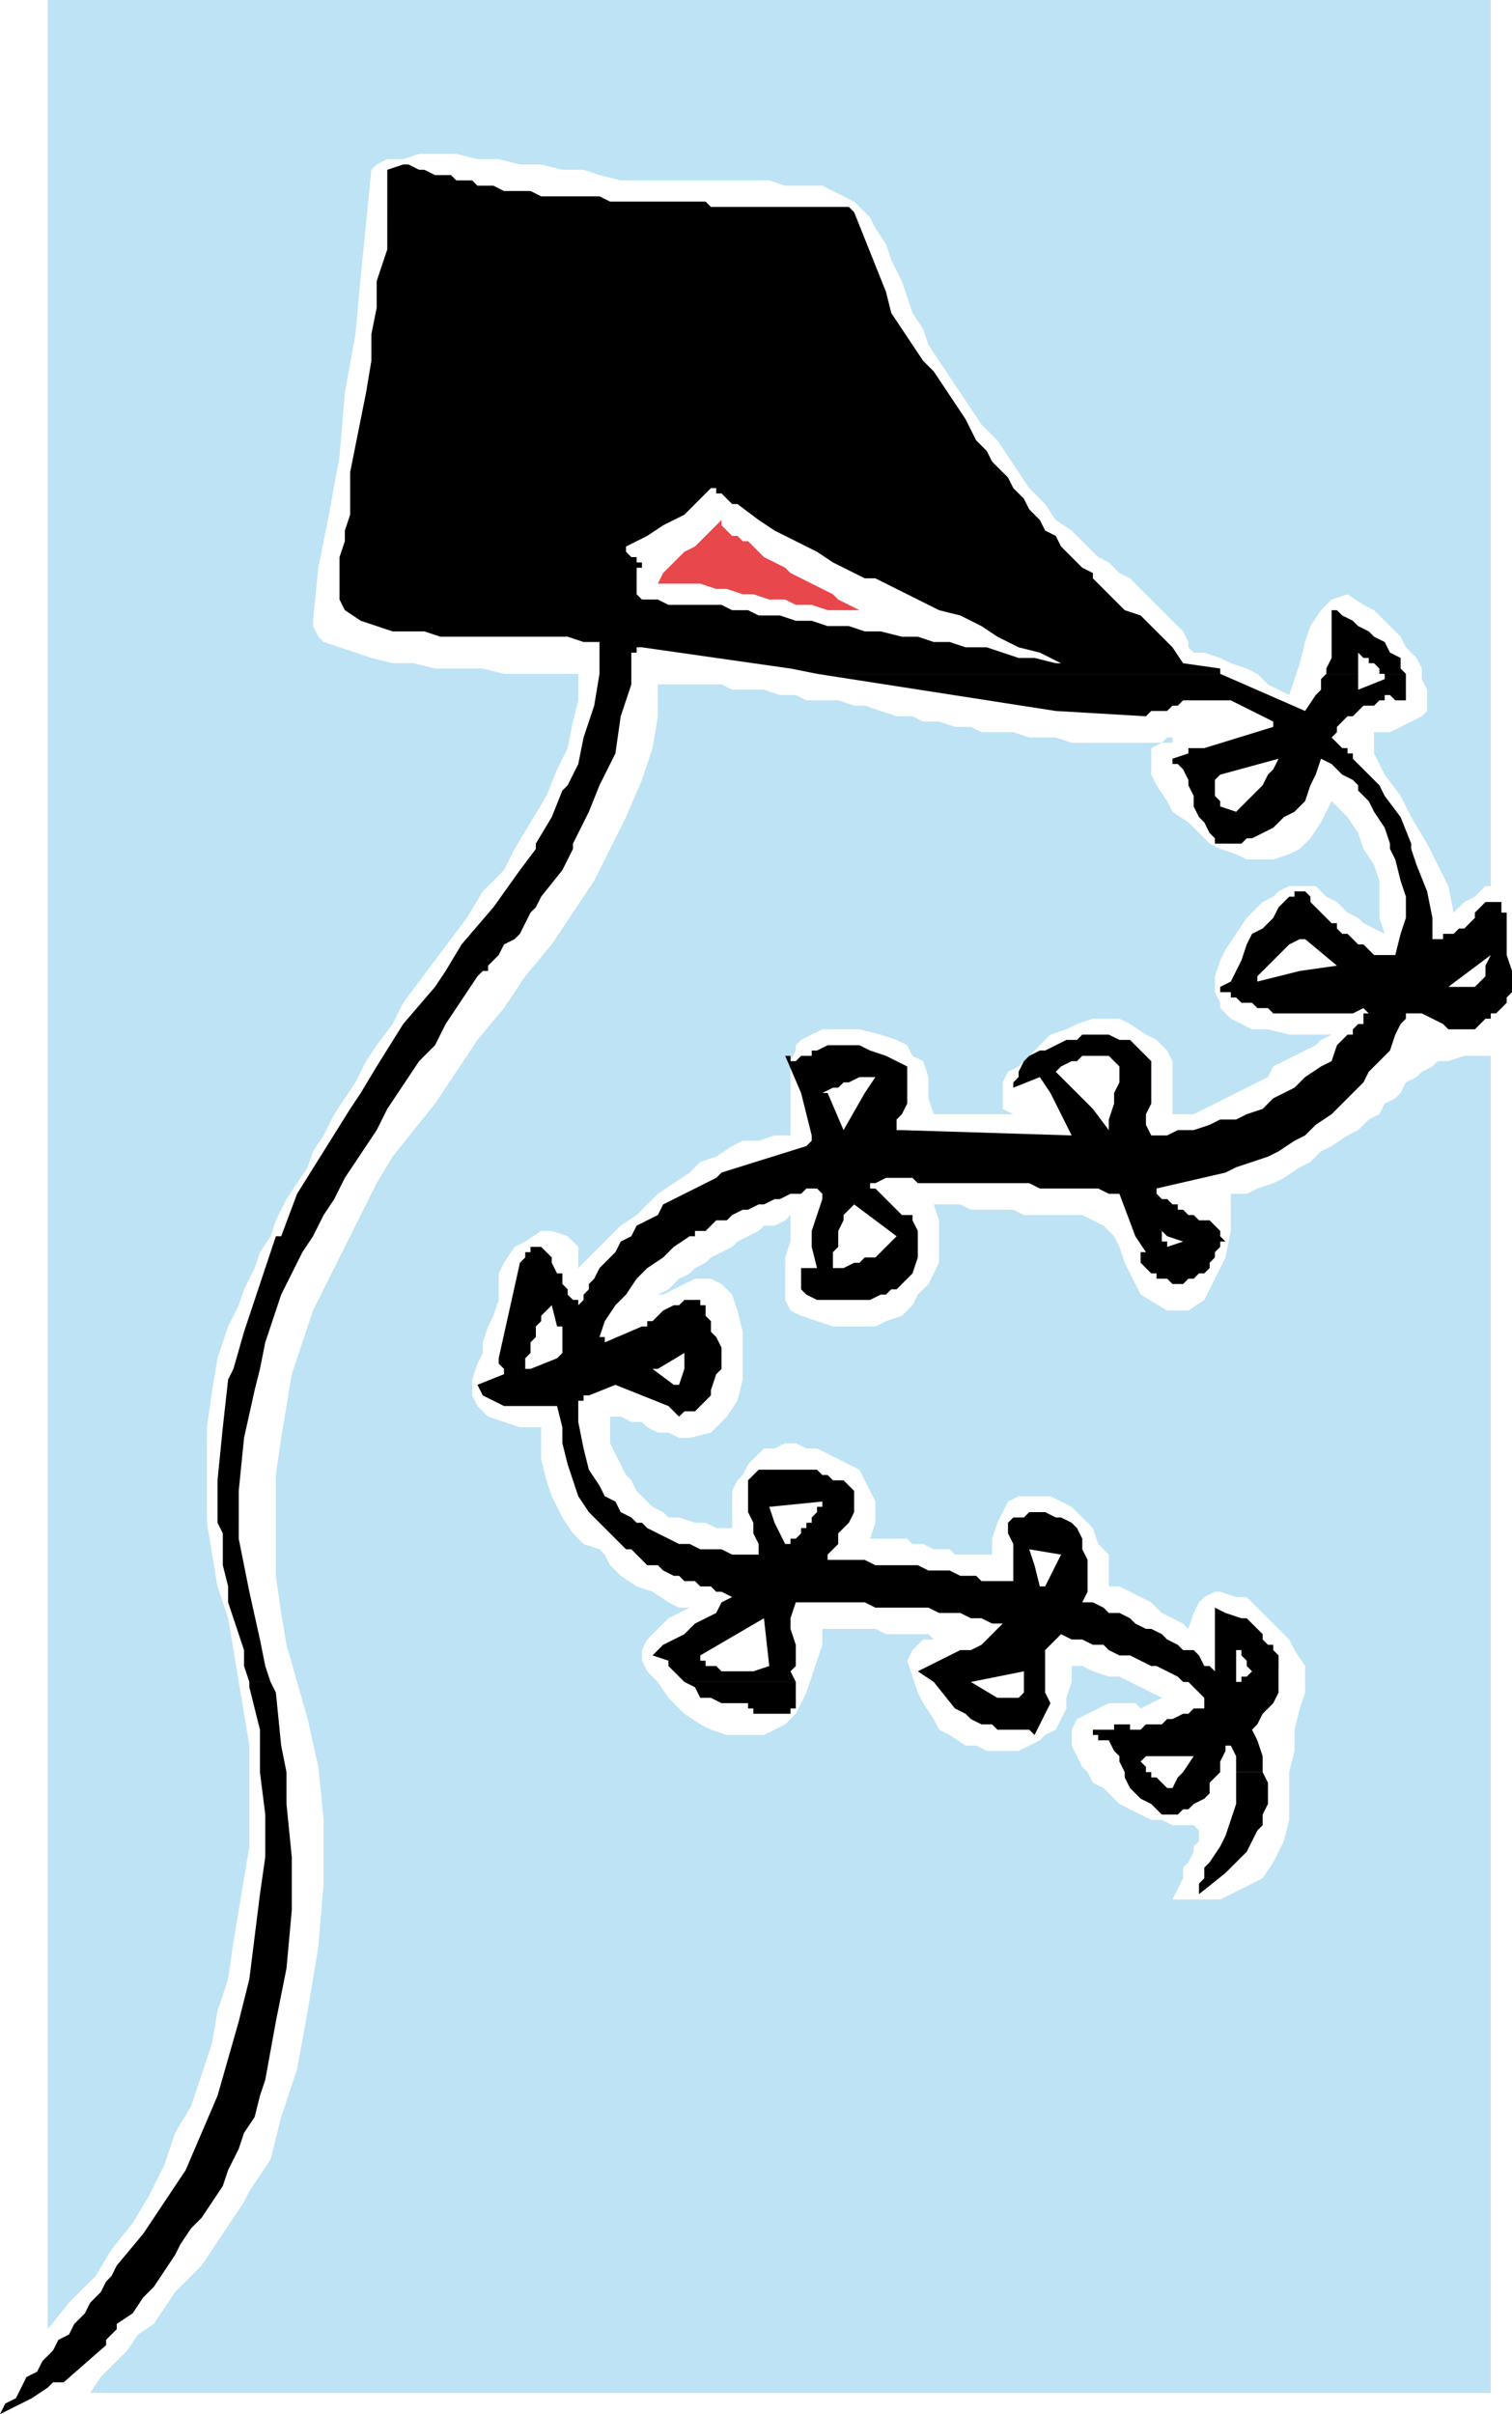
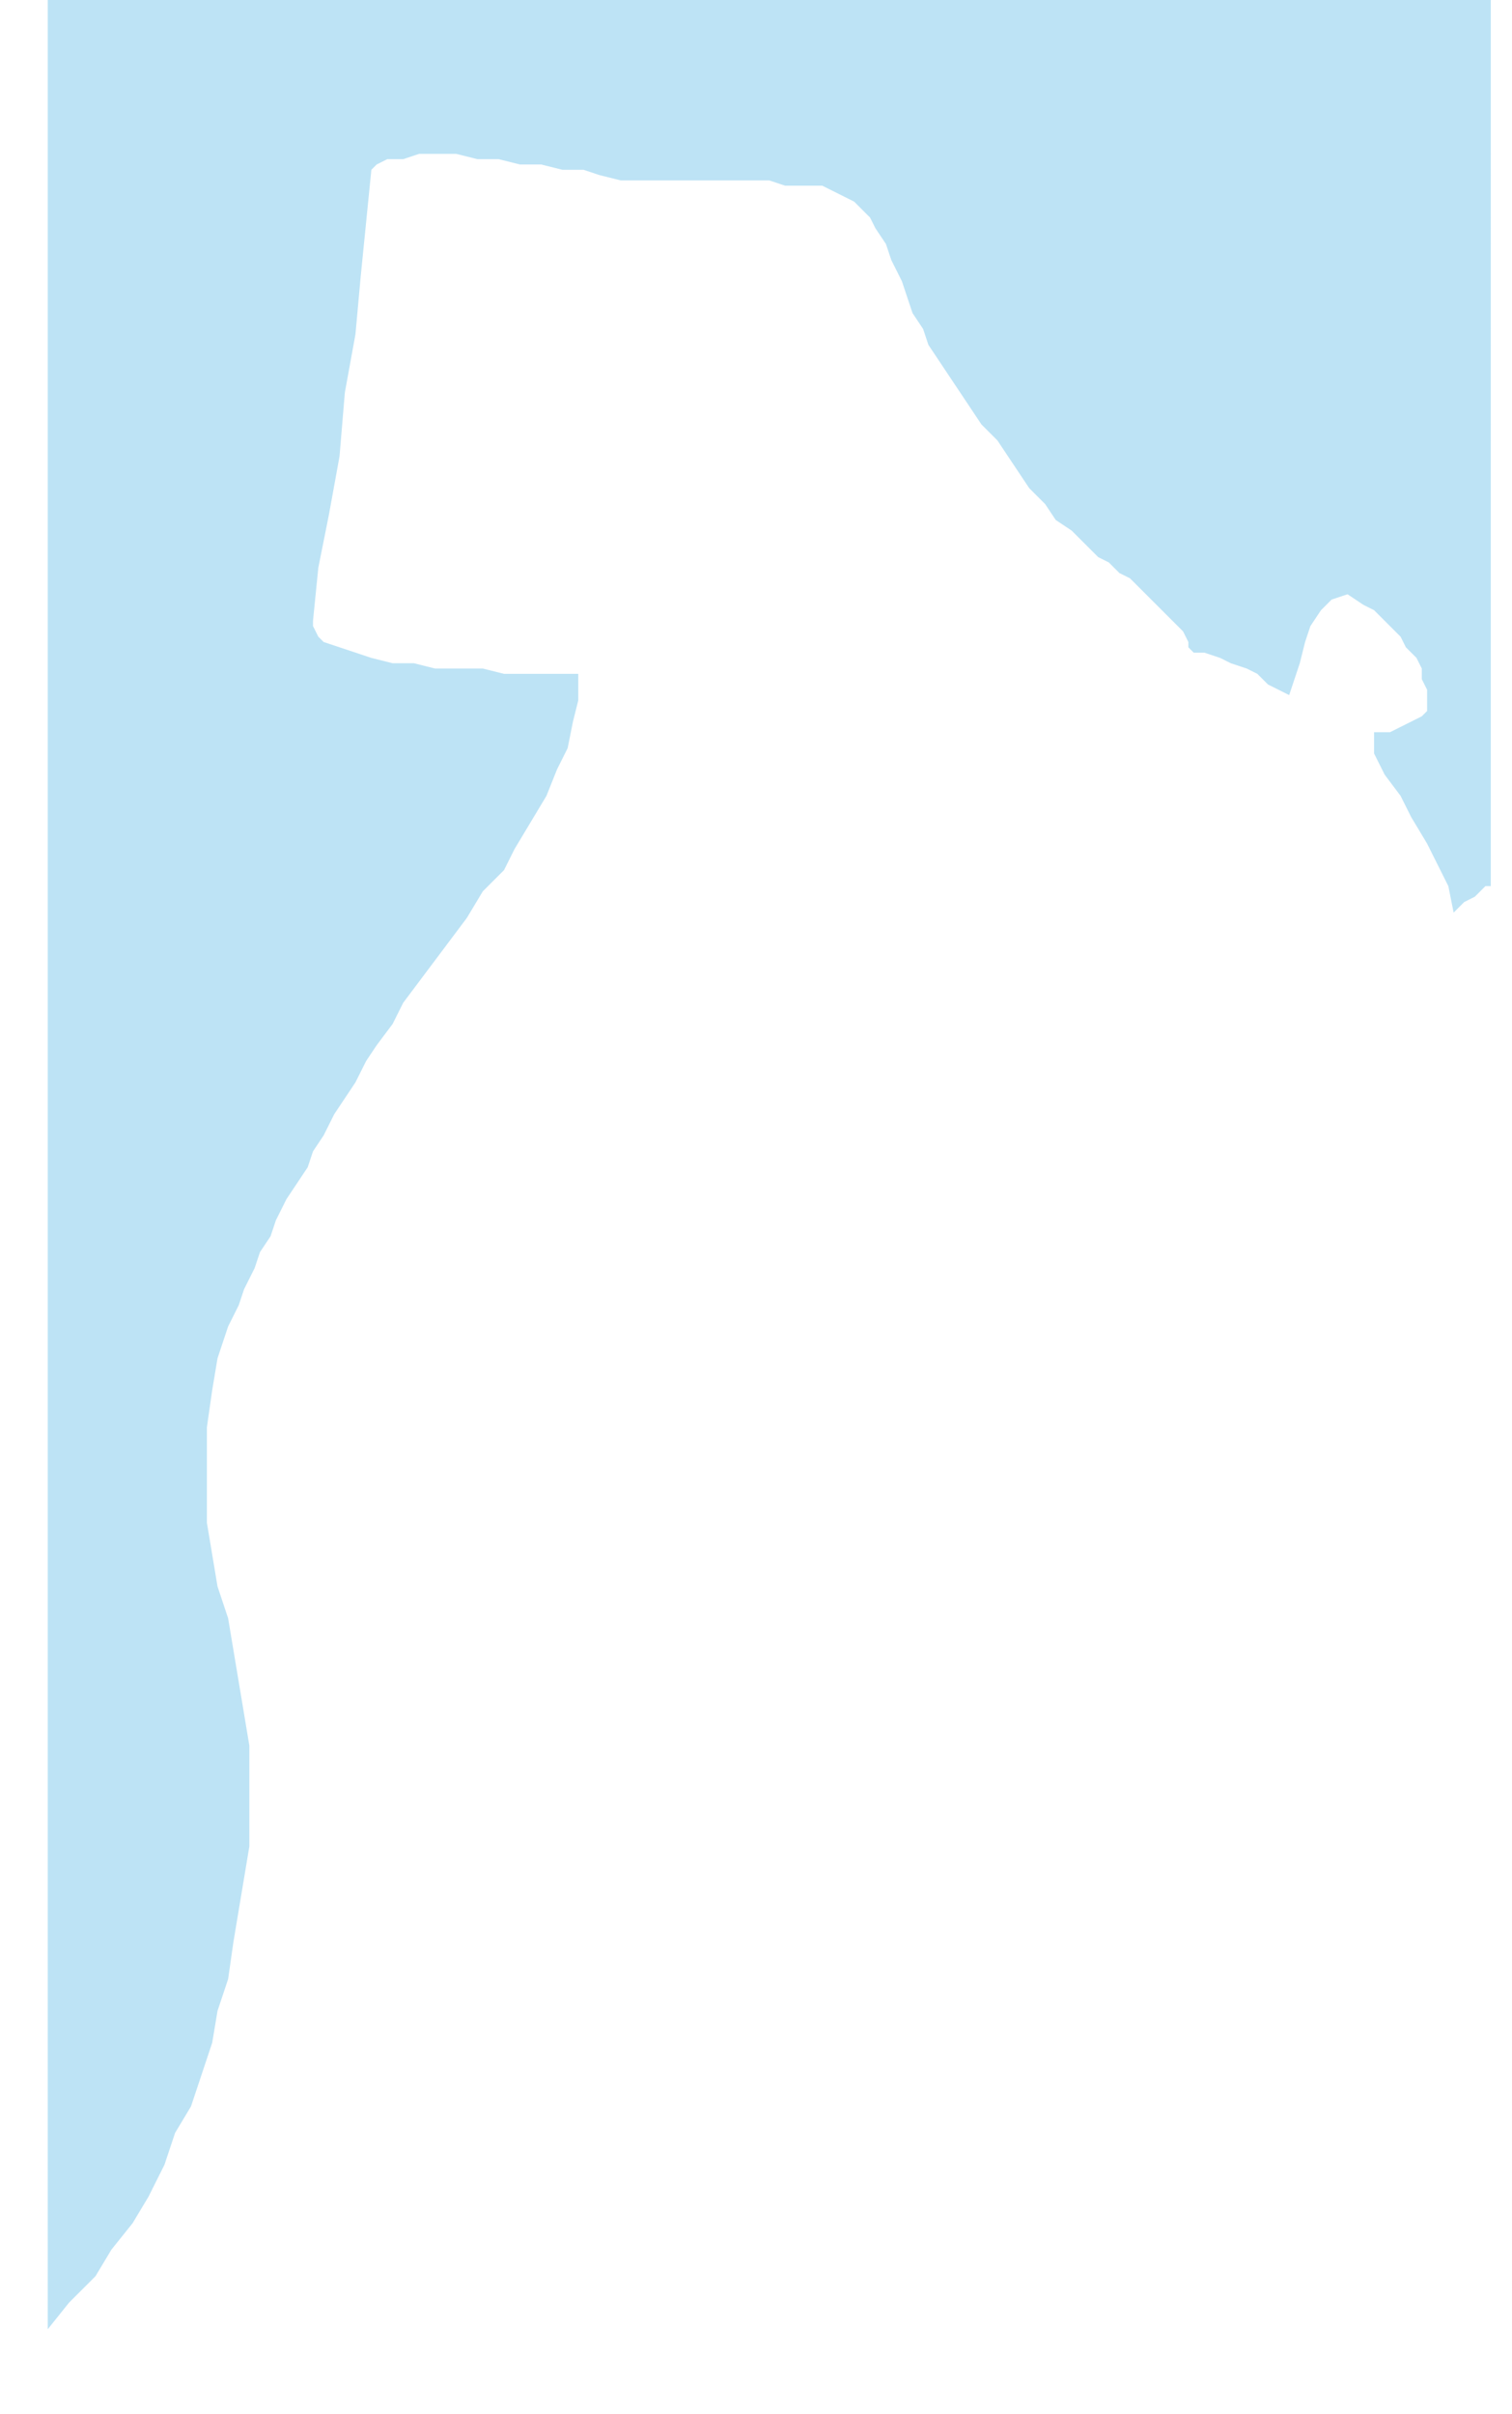
<svg xmlns="http://www.w3.org/2000/svg" width="285" height="455" fill-rule="evenodd" stroke-linecap="round" preserveAspectRatio="none">
  <style>.brush1{fill:#bde3f5}.pen1{stroke:none}.brush3{fill:#000}</style>
  <path d="m70 32 1-1 2-1h3l3-1h7l4 1h4l4 1h4l4 1h4l3 1 4 1h28l3 1h7l2 1 2 1 2 1 1 1 2 2 1 2 2 3 1 3 2 4 1 3 1 3 2 3 1 3 2 3 2 3 2 3 2 3 2 3 3 3 2 3 2 3 2 3 3 3 2 3 3 2 1 1 1 1 1 1 2 2 2 1 2 2 2 1 2 2 2 2 1 1 2 2 2 2 1 1 1 2v1l1 1h2l3 1 2 1 3 1 2 1 2 2 2 1 2 1 1-3 1-3 1-4 1-3 2-3 2-2 3-1 3 2 2 1 1 1 2 2 2 2 1 2 2 2 1 2v2l1 2v4l-1 1-2 1-2 1-2 1h-3v4l2 4 3 4 2 4 3 5 2 4 2 4 1 5 1-1 1-1 2-1 1-1 1-1h1V0H9v439l4-5 5-5 3-5 4-5 3-5 3-6 2-6 3-5 2-6 2-6 1-6 2-6 1-7 1-6 1-6 1-6v-19l-1-6-1-6-1-6-1-6-2-6-1-6-1-6v-18l1-7 1-6 2-6 2-4 1-3 2-4 1-3 2-3 1-3 2-4 2-3 2-3 1-3 2-3 2-4 2-3 2-3 2-4 2-3 3-4 2-4 3-4 3-4 3-4 3-4 3-5 4-4 2-4 3-5 3-5 2-5 2-4 1-5 1-4v-5H95l-4-1h-9l-4-1h-4l-4-1-3-1-3-1-3-1-1-1-1-2v-1l1-10 2-10 2-11 1-12 2-11 1-11 1-10 1-10z" class="pen1 brush1" />
-   <path d="M223 354v-2l1-1 1-2v-1l1-1v-2l-1-1h-4l-2-1h-2l-2-1-2-1-2-1-2-2-1-1-2-1-1-2-1-1-1-2-1-2v-3l1-2 2-1 2-1 2-1h5l1 1 4-2-2-1-2-1-2-1-2-1h-2l-3-1-2-1h-2v3l-1 3v2l-1 2-1 2-2 1-1 1-2 1-2 1h-6l-2-1h-2l-3-2-2-1-1-2-2-3-1-2-1-3-1-3 1-2 2-2h3-1l-1-1h-8l-2-1h-10v3l-1 3-1 3-1 3-1 2-1 2-2 2-2 1-2 1h-7l-3-1-2-1-3-2-3-3-2-3-2-2-1-2v-2l1-2 2-2 2-2 4-2h-2l-2-1-3-2-3-1-3-2-2-2-1-2-1-1-3-1-2-2-2-3-2-4-1-3-1-4v-6h-4l-3-1-3-1-1-1-1-1-1-2v-3l1-3 1-2v-2l1-3 1-2 1-3v-5l1-2 2-3 2-1 3-2h2l3 1 2 2v4l2-2 2-2 2-2 2-2 3-2 2-2 2-2 3-2 3-2 2-2 3-1 3-2 2-1h3l3-1h3v-14l1-2v-1l1-1 2-1 2-1h7l4 1 3 1 2 1 1 2 2 1 1 3v4l1 3h17-2l-2-1v-5l1-2 2-1 2-2 2-2 2-2 3-1 2-1 3-1h5l2 1 3 2 2 1 2 2 1 2v10h4l2-1 2-1 2-1 2-1 2-1 2-1 2-1 1-2 2-1 2-1 2-1 2-1 1-1 2-1h-8l-4-1h-3l-2-1-2-1-2-2v-1l-1-2v-3l1-3 1-2 2-3 2-3 3-3 2-1 1-1 2-1h5l1 1 1 1 2 1 1 1 1 1 2 1 1 1 2 1 2 1-1-3v-7l-1-3-2-3-1-3-2-3-3-3-2 4-2 3-2 2-2 1-3 1h-5l-2-1-3-1-2-1-2-2-2-2-3-2-1-2-2-3-1-2v-5l2-1 1-1h1v1h-19l-3-1h-5l-3-1h-6l-2-1h-3l-3-1h-3l-2-1h-3l-3-1-3-1h-2l-3-1h-6l-2-1h-3l-3-1h-6l-2-1h-12v6l-1 6-2 6-3 7-3 6-3 6-4 6-4 6-5 6-4 6-5 6-4 6-4 6-4 5-4 5-3 5-3 6-3 6-3 6-3 6-2 6-2 6-1 6-1 6-1 7v19l1 7 1 6 2 7 2 7 2 9 1 10v12l-1 12-2 12-2 11-3 9-2 8-2 3-2 3-1 2-2 3-2 3-2 3-2 3-2 2-3 3-2 3-2 3-3 2-2 3-3 3-2 2-2 3h264V199h-5l-3 1h-2l-1 1-2 1-1 1-2 1-1 2-1 1-2 1-1 2-2 1-2 2-2 1-3 2-2 1-2 2-2 1-3 2-2 1-3 1-2 1h-3v7l-1 5-2 4-2 4-3 2h-4l-5-3-1-2-1-2-1-2-1-3-1-2-2-2-2-1-2-1h-11l-2-1h-8l-2-1h-5l1 3v8l-1 2-1 2-2 2-1 2-2 2-3 1-2 1h-8l-3-1-3-1-2-1-1-2v-8l1-3v-5l-1 1-2 1h-2l-1 1-2 1-2 1-1 1-2 1-2 1-1 1-2 1-1 1-2 1-1 1-1 1-2 1h1l2-1 2-1 2-1h3l2 1 2 2 1 3 1 4v9l-1 4-2 3-3 3-4 1h-2l-2-1h-2l-2-1-1-1h-2l-2-1h-2v5l1 2 1 2 1 2 1 1 1 2 1 1 2 2 2 1 1 1h2l3 1h2l2 1h3v-7l1-2 1-1 1-2 1-1 1-1 1-1h2l2-1h2l2 1h2l2 1 2 1 2 1 2 1 1 2 1 2 1 2v4l-1 3h7l1 1h2l2 1h3l1 1h7v-3l1-3 1-2 1-2 2-1h6l2 1 2 1 2 2 2 2 1 3 2 2v6h2l2 1 2 1 2 1 2 2 2 1 2 1 1 1 1-3 1-2 1-1 2-1h1l3 1h2l2 2 2 2 2 2 2 2 1 2 2 3v5l-1 3-1 4v4l-1 4v9l-1 4-2 4-2 3-2 1-2 1-2 1-2 1h-9l2-4z" class="pen1 brush1" />
-   <path d="M81 85v2l-1 2v1l-1 2-1 2v1l-1 2v2l1-2 1-1 2-2 1-1 2-1 2-2 2-1 2-1 2-1 2-2 2-1 2-1 2-1 2-1h2l1-1-1-1-1-1-1-1-1-1-2-1-1-1-1-2-2-1-1-1-2-1-1-1-2-1-1-1-1-1-1-1-1-1v3l-1 2-1 3v3l-1 3v3l-1 3v2zm60-32h-7l-3-1h-7l-4-1h-3l-4-1h-3l-4-1h-3l-3-1H90l-3-1 1 1 2 2 2 1 3 2 2 2 3 2 3 2 3 2 2 2 3 2 3 1 2 1 3 1h2l2-1 1-1 17-13zm23 21-2-4-2-3-2-2-3-2h-2l-2 2-3 3-3 4-2 15h2l1 1h2l2 1 2 1 2 1 2 1 2 1 3 1 2 1 2 1 2 2h2l2 1 1 1h1l16 8-1-1-2-3-2-3-2-4-3-4-2-4-2-2-2-2v-1l-1-2-2-1-1-1-2-2-1-1-1-2-1-1zm-23 28h-1l-1-1h-1l-1-1-1-1v-1l-2 2-1 1-2 2-2 1-1 1-2 2-1 1-1 2h8l3 1h2l3 1h2l3 1h3l2 1h3l3 1h10-4l-2-1-2-1-1-1-2-1-2-1-2-1-2-1-1-1-2-1-2-1-1-1-1-1-1-1zm-34-5h-2l-1 1h-2l1 1h2l1 1h2l1-1h3l2-1h1l2-1 1-1 1-1 2-1 1-1 1-1 1-1h-6l-2 1h-2l-2 1-3 2-2 2z" class="pen1" style="fill:#e8474c" />
-   <path d="M64 109v-4l1-3v-2l1-3v-8l1-5 1-5 1-5 1-6v-5l1-5v-5l2-6V32l3-1h1l2 1h1l2 1h3l1 1h3l1 1h3l2 1h5l2 1h11l2 1h18l1 1h26l1 1 6 15 1 4 2 3 2 3 2 3 2 2 2 3 2 3 2 3 1 2 1 2 2 2 1 2 2 2 1 1 1 2 2 2 1 2 2 2 1 2 2 1 1 2 2 2 2 2 2 1v1h-43l-2-1-4-2-3-2-4-2-4-2-3-2-4-3h-1l-1-1-1-1h-1v-1h-1l-2 2-1 1-2 2-2 1-2 1-3 2-2 1-2 1v1l1 1h1v1h1v1h-1v2H64zm49 17v-5h-3l-3-1H83l-3-1h-6l-3-1-3-1-3-2-1-2v-4h56v3l1 1h3l2 1h10l2 1h3l2 1h4l3 1h3l3 1h4l3 1h3l4 1h3l3 1h3l3 1h4l3 1 3 1h3l4 1h1l-4-2-4-1-4-2-3-2-4-2-4-1-4-2-4-2-4-2h-2 43l2 2 2 2 2 2 3 1 2 2 2 2 2 2 2 3 7 1h-28 1-54l-28-4h-1v1h-1v3h-6zm137 0 1-2v-9h1l1 1 2 1 1 1 2 1 1 1 2 1 1 2 2 1v2h-4l-1-1h-1v-1h-1l-1-1v3h-6zm-137 1v-1h6v1h-6zm41 0-5-1h55-1 27v1h-76zm96 0v-1h6v1h-6zm10 0v-1h4l1 1h-5zm-153 21 2-4 1-5 2-6 1-6h6v2l-2 6-1 7-3 6h-6zm117 0v-1l-1-2-1-1h-1v-1l3-1v-1h3l13-4v-1l-2-1-2-1-2-1-2-1h-9l-1 1h-1l-1 1h-3l-1 1-17-1-45-7h76l16 7 2-3 1-1v-2l1-1h6v3l5-2v-1h-1 5v5h-2l-1-1h-1v1h-1l-1 1h-2l-1 1-1 1h-1l-1 1-1 1v1l-1 1 1 1 1 1h1v1h1v1l3 3 2 2h-4l-1-1-2-1-1-1-1-1-2-1-1 3-1 2h-9l1-2 1-1 1-2-11 3-1 1v1h-5zm-123 12v-1l3-5 2-5 1-1h6l-2 5-3 6v1h-7zm161 0v-1l-1-3-2-3-1-2-1-1-1-1v-1h4l1 2 3 4 2 5v1h-4zm-38-12 1 2v2l1 2 1 1 1 2 1 1v1h5l1-1h1l2-1 2-1 2-2 2-1 2-2 1-3h-9l-1 1-1 1-1 1-1 1-1 1-3-1v-1l-1-1v-2h-5zM84 183l3-5 6-7 5-7 3-4h7l-2 4-4 5-1 2-1 1-1 2-1 2-1 1-2 1-1 2-1 1-1 1v1h-8zm149 0 1-2 1-3 1-2 2-1 2-2 1-2 2-2h1v-1h2l1 1v1l1 1 1 1 1 1 1 1h1v1l1 1h1l1 1 1 1h1l1 1 1 1h4l1-4 1-3v-4l-1-3-1-4-1-2h4l1 3 2 5 1 5v5-1h2v-1h2l1-1h1l1-1 1-1v-1l1-1 1-1h3v2h1v8l1 3h-5v-1l1-2-4 3h-32l7-1-6-5h-1l-2 1-1 1-1 1-1 1-1 1-1 1h-5zM68 206l3-5 5-8 6-7 2-3h7l-1 1-2 3-2 3-2 3-2 4-3 3-2 3-2 3h-7zm83 0-3-7h1v1h1l1-1h2v-1h1l2-1h6l2 1 3 1 2 1 2 1v5h-8l2-3h-3l-2 1h-1l-1 1h-1l-2 1h1-5zm47 0-2-3-5 2v-1l1-1v-1l1-2 1-1 2-1h1l2-1 2-1h2l1-1h5l2 1h2l1 1 1 1 2 2v6h-7l1-2v-3l-1-1-1-1h-5l-1 1h-1l-2 1-1 1 4 4h-5zm44 0 2-1 2-2 3-2 2-1 1-3 2-2h1v-1l1-1h1v-2h1l-1-1-2 1h-15l-1-1h-2l-1-1h-2l-1-1h-1v-1h-2v-1l2-1 1-2h5l-1 1v1l8-2h32l-4 3h5l1-1 1-1v-1h5v4l-1 1v1l-1 1-1 1h-1v1h-1l-2 2h-5l-1-1-2-1-2-1h-3v1l-1 1-1 2-1 3-2 2-2 2-1 2-2 2h-13zM53 233l3-8 5-8 5-8 2-3h7l-2 3-2 4-2 3-2 3-2 3-2 4-2 3-2 4h-6zm66 0 1-2 2-1 2-1 1-2 2-1 2-1 2-1 2-1 2-1 1-1 16-5 1-1v-1l-2-8h5l3 7 4-7h8v2l-1 2-1 1v2h1l32 1-4-8h5l3 3 3 4v-2l1-3v-2h7v2l-1 2v2l1 2h3l2-1h3l3-1 2-1h3l2-1 3-1 2-2 2-1h13l-2 2-2 2-3 2-2 2-2 1-3 2-2 1-3 1-3 1-2 1-13 3v1l1 1h1l1 1h1v1h1l1 1h1l1 1h2l1 1 1 1v1h-10l-1-1v1h-5l-3-8h-2l-2-1h-11l-2-1h-21l-1-1h-5l-2 1h-1v1h1l5 5h2v1l1 2v1h-4l-8-6-1 1-1 1v1l-1 2v1h-5v-1l1-3 1-3v-1l-1-1h-2l-1 1h-2l-2 1h-1l-2 1h-1l-2 1h-1l-2 1-1 1h-2l-1 1-1 1h-2v1h-12zm-75 25 2-7 3-9 3-9h7l-2 3-4 8-3 9-1 5h-5zm51 0-1-1v-1l4-18 1-1v-1h1v-1h2l1 1 1 1v1l1 2h1v2l1 1v1l1 1h1v1l1-1v-1l1-1v-1l1-1 1-2 2-2 1-1 1-2 2-1h12-1l-3 2-2 2-3 2-2 2-2 3-2 2-2 3-1 3h1v1l7-3h1v-1h1l1-1 1-1 2-1h1l1-1h3v1h1v2l1 1v2l1 1 1 2v4h-7v-3l-5 3h-24l5-2 1-1v-5h-1l-1-4-1 1-1 1v1l-1 1v2l-1 1v2l-1 1v2h-4zm58-25v2l1 4h-3v4l1 1 2 1h10l2-1h1l1-1h1l1-1 1-1 1-1 1-3v-4h-4l-1 1-1 1-1 1-1 1h-2l-1 1h-1l-2 1h-2v-3l1-1v-2h-5zm61 0 2 3h-1v2l1 1 1 1h1v1h2l1 1h2l1-1h1l1-1h1l1-1v-1l1-1v-1l1-1v-1h1l-1-1h-10l3 1-3 1v-1h-1v-1h-5zM41 287v-8l1-10 1-9 1-2h5l-1 4-2 9-1 10v6h-4zm72 0-2-2-2-3-1-3-1-3-1-4v-3l-1-4H95l-2-1-2-1-1-2 5-2v-1h29-1l4 3h1l1-3h7l-1 1-1 3v1l-1 1-1 1-1 1h-2l-1 1-2-2-10-4-5 2h-1v1h-1v4l1 5 1 4 2 3 1 2 2 1 1 2 2 1 1 1h-7zm29 0-1-2v-6l1-1 1-1h11l1 1h1l1 1h2l1 1 1 1v4l-1 2h-8 1v-1l1-1v-1h1v-1l-10 1 1 3h-4zm48 0 1-1h2l1-1h3l2 1h1l2 1h-12zm-148 8v-6l-1-2h4v3l1 5h-4zm82 0h-2l-1-1-1-1-1-1h-1l-1-1-3-3-1-1h8l1 1 2 1 2 1 2 1h2l2 1h4l2 1h5v-2l-1-2v-2h4l2 4h1v-1h1l1-1v-1h1v-1h8l-1 1-1 1v2l-1 1-1 1v1h7l2 1h8-49zm67 0v-4l-1-2v-2h12l1 1 1 2v2l1 2v1h-6l1-2-6-1 1 3h-4zM46 314v-3l-1-3-1-3-1-3v-3l-1-4h4l1 5 2 9 1 5h-4zm80 0v-1l-3-1 2-2 2-1 2-1 2-2 2-1 2-1 1-2 2-1-2-1h-1l-1-1h-2l-1-1h-2l-1-1h-1l-2-1-1-1h49l2 1h4l2 1h3l1 1h6v-3h4l1 4h1l2-4h6v5l-1 2h2l2 1 1 1h2l2 1 1 1 2 1h1l2 1 1 1 2 1 1 1h2l1 1 1 2h1-11l-2-1-2-1h-2l-2-1-1-1h-2l-2-1h-2l-2-1-1 1-1 1-1 1v3h-22l2-1 2-1 2-1h2l2-1 1-1 2-2 1-1h-2l-2-1h-2l-2-1h-4l-2-1h-10l-2-1h-13l-1 3v2l1 3v4h-5l-1-9-12 7v1h1v1h1-8zm103 0v-11l2 1 3 1h1l1 1 1 1 1 1v1l1 1h1v1l1 1v2h-6v-1l-1-1v-1h-1v3h-4zm-182 3-1-3h4l1 3h-4zm82 0-1-1-1-1-1-1h9l1 1h6l3-1h5l-1 1 1 2h-21zm47 0-3-2 2-1h22v3h-4v-2l-10 2h-7zm48 0h-1l-1-1-2-1-2-1h10l1 1v-1h4v3h1v-1h1l1-1-1-1h6v3h-17zM49 334v-8l-2-8v-1h4l1 2 1 10 1 5h-5zm163 0-1-2v-1l-1-1-1-2h-2v-1h-1v-1h4v-1h3v1h2l1-1h3l1-1h1l2-1h1l1-1h2v-2l-1-1-1-1-1-1h17v2l-1 2-1 1-1 1-1 2-1 1 1 2 1 3v3h-5v-3l-1-2v-1 1h-1v1l-1 2v2h-7l2-3h-9l-1 1 1 1v1h-4zm-83-17 2 1 1 2h2l2 1h5v1h1v1h7v-1h1v-5h-21zm47 0 4 5 2 1 1 1 2 1h2l1 1h6l1 1 3-6-1-2v-2h-4v2l-1 1h-4l-5-3h-7zM49 334l1 8v8l-1 7-1 8-1 8-2 8-2 7-2 7-3 7-3 7-4 6-4 6-5 6-1 2-1 1-1 2-2 2-1 2-2 2-1 2-2 1-1 2-2 2-1 2-2 1-1 2-1 2-2 1-1 2 6-3 3-2 1-1h2l8-7v-1l1-1 1-1v-1l3-2 2-3 2-2 2-3 2-3 1-2 2-3 2-2 2-3 2-3 1-3 2-4 1-3 2-3 1-4 1-3 2-11 2-10 1-11v-10l-1-10v-6h-5zm163 0v1l1 2 1 1 1 1 2 1 1 1 1 1h3l1-1h1l1-1 2-1 1-1v-2l1-1 1-1h-7l-1 1-1 2h-1l-1-1-1-1h-1v-1h-5z" class="pen1 brush3" />
-   <path d="M233 334v6l-1 3-1 3-1 2-2 3-1 1v2l-1 1v2l5-4 1-1 1-1 1-1 1-1 1-2 1-2 1-1v-2l1-2v-4l-1-2h-5zM77 76l1-4 1-8 1-8 1-8v-8h2l2 1h2l3 1 2 1h2l2 1h3l2 1h4l2 1h11l2 1h15l1 1h19l1-1 2 3 1 3 1 3 2 3 1 3 1 3 2 2 1 3 1 2 1 1 2 2v1h-30V66l2-2 2-1 1-2 2-1 1-2 2-1 1-2 2-2 1-1v-3l-2-1-17 14-3 1-2 1-2 2-2 2-2 1-3 2-2 1-3 1-1-1-1-1h-1l-1-1-1-1-2-1h-1l-1-1v-1h-1l-11-7v-1h-1l-10-8h-1v1h-1v2l1 2 2 2 2 2 1 2 2 1 2 2 2 1 2 2 2 1 2 1 2 2 2 1 2 1 2 2 1 1H77z" class="pen1 brush3" />
-   <path d="m129 76 9-7-1 2v2l-1 1v2h-7zM73 94l1-5 2-9 1-4h33l2 2-2 1-2 1-1 2-2 1-2 1-1 1-2 1-1 1-2 1-2 1-1 2h-2l-2 1-2 1-2 1H73zm27 0 19-11 10 6-2 2-2 2v1h-25zm51 0-4-2-10-6 2-3v-2l1-3 1-2h30l1 1 1 1 1 2 2 2 1 2 1 2 2 2 1 2 2 2 1 2h-33zm-22-18-3 2 1 2 5 2h1l1-1v-1l1-2 1-2h-7zm-58 27 1-6 1-3h12-1v1h-1v2l-9 6h-3zm13 0 1-1h1l1-1h2v1h1v1h-6zm20 0-2-1h-3l-2-1-2-1-3-1v-1l8-4h25l-1 1-2 2-2 2-3 1-2 1-2 1h-1v1h1-9zm66 0-8-4-11-5h33v1l2 2 2 2 1 2 2 2h-21zm-92 3h1l1-1h1l1-1 1-1h7l1 1 2 1 2 1h2-19zm100 0-8-3h21l2 2 1 1h-16zm-107-3v2l3-2h-3zm33 0 2 1h3l2 1h2v-2h-9zm-26 3v1h-3l-2 1h-4l44 4v-2l-5-1v1h-1v-1h-3l-2-1h-2l-3-1v-1H78zm100 0 26 11-2-2-2-2-2-2-2-2-1-2-1-1h-16z" class="pen1 brush3" />
</svg>